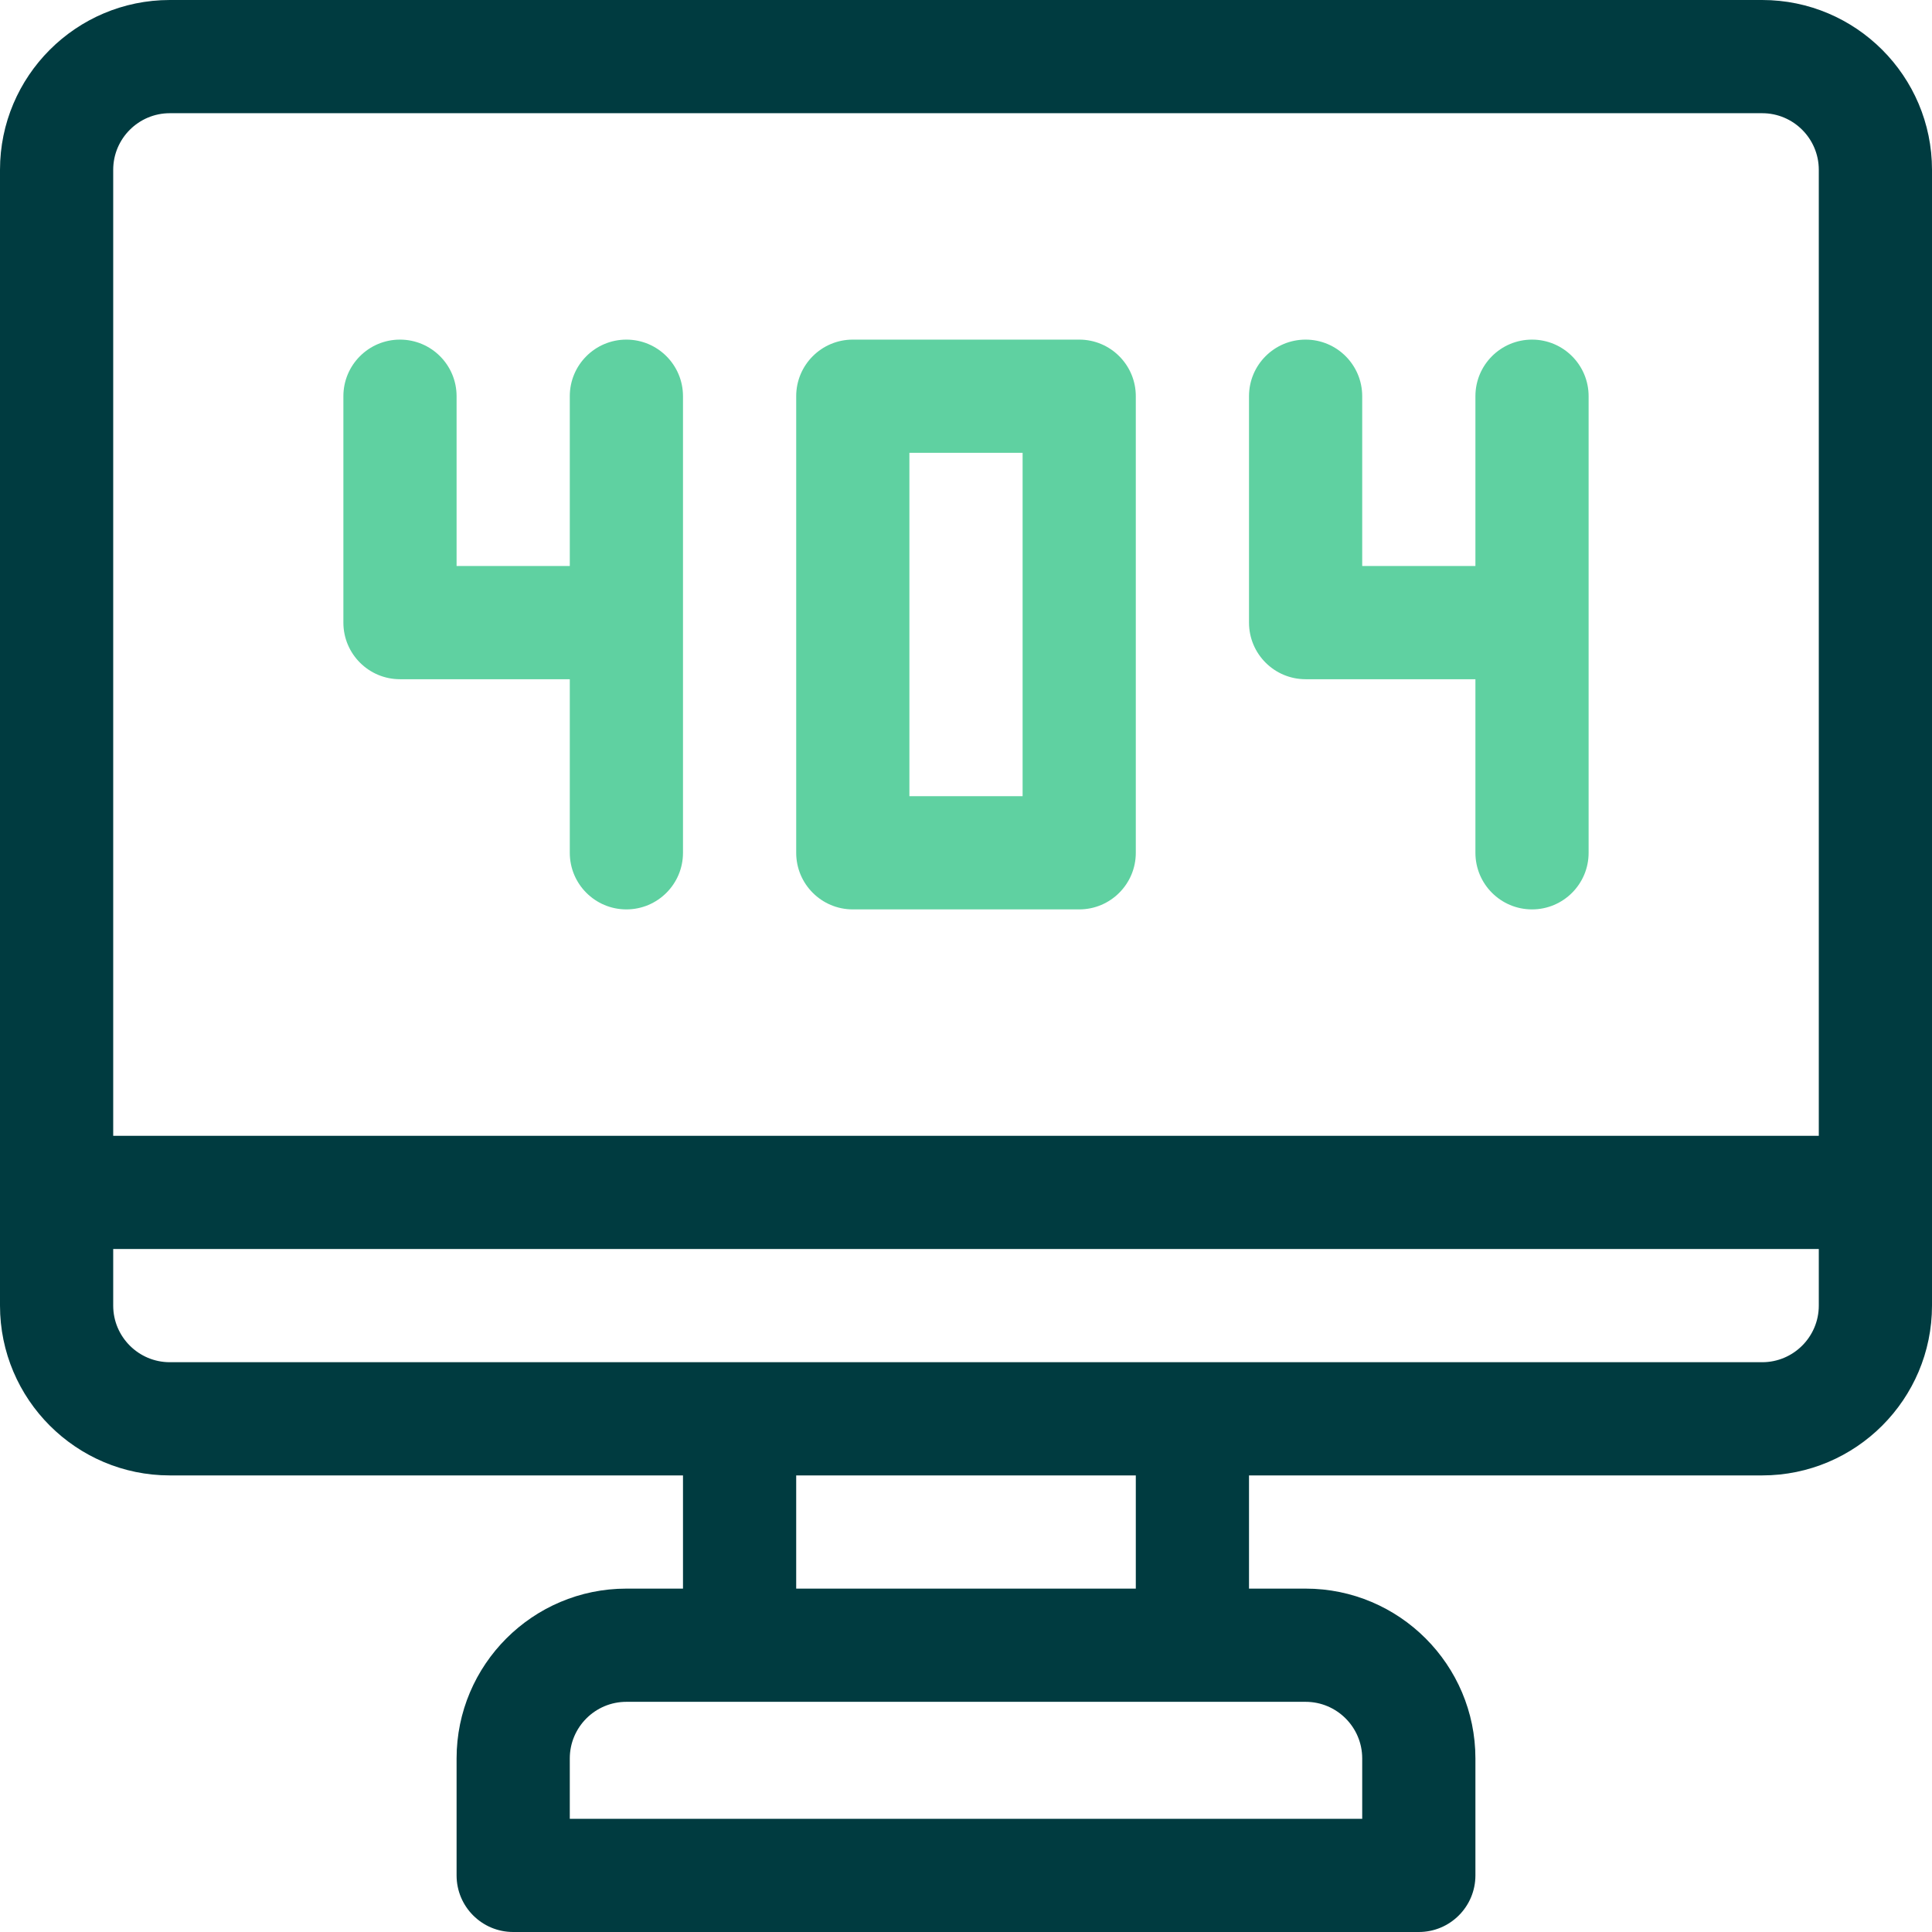
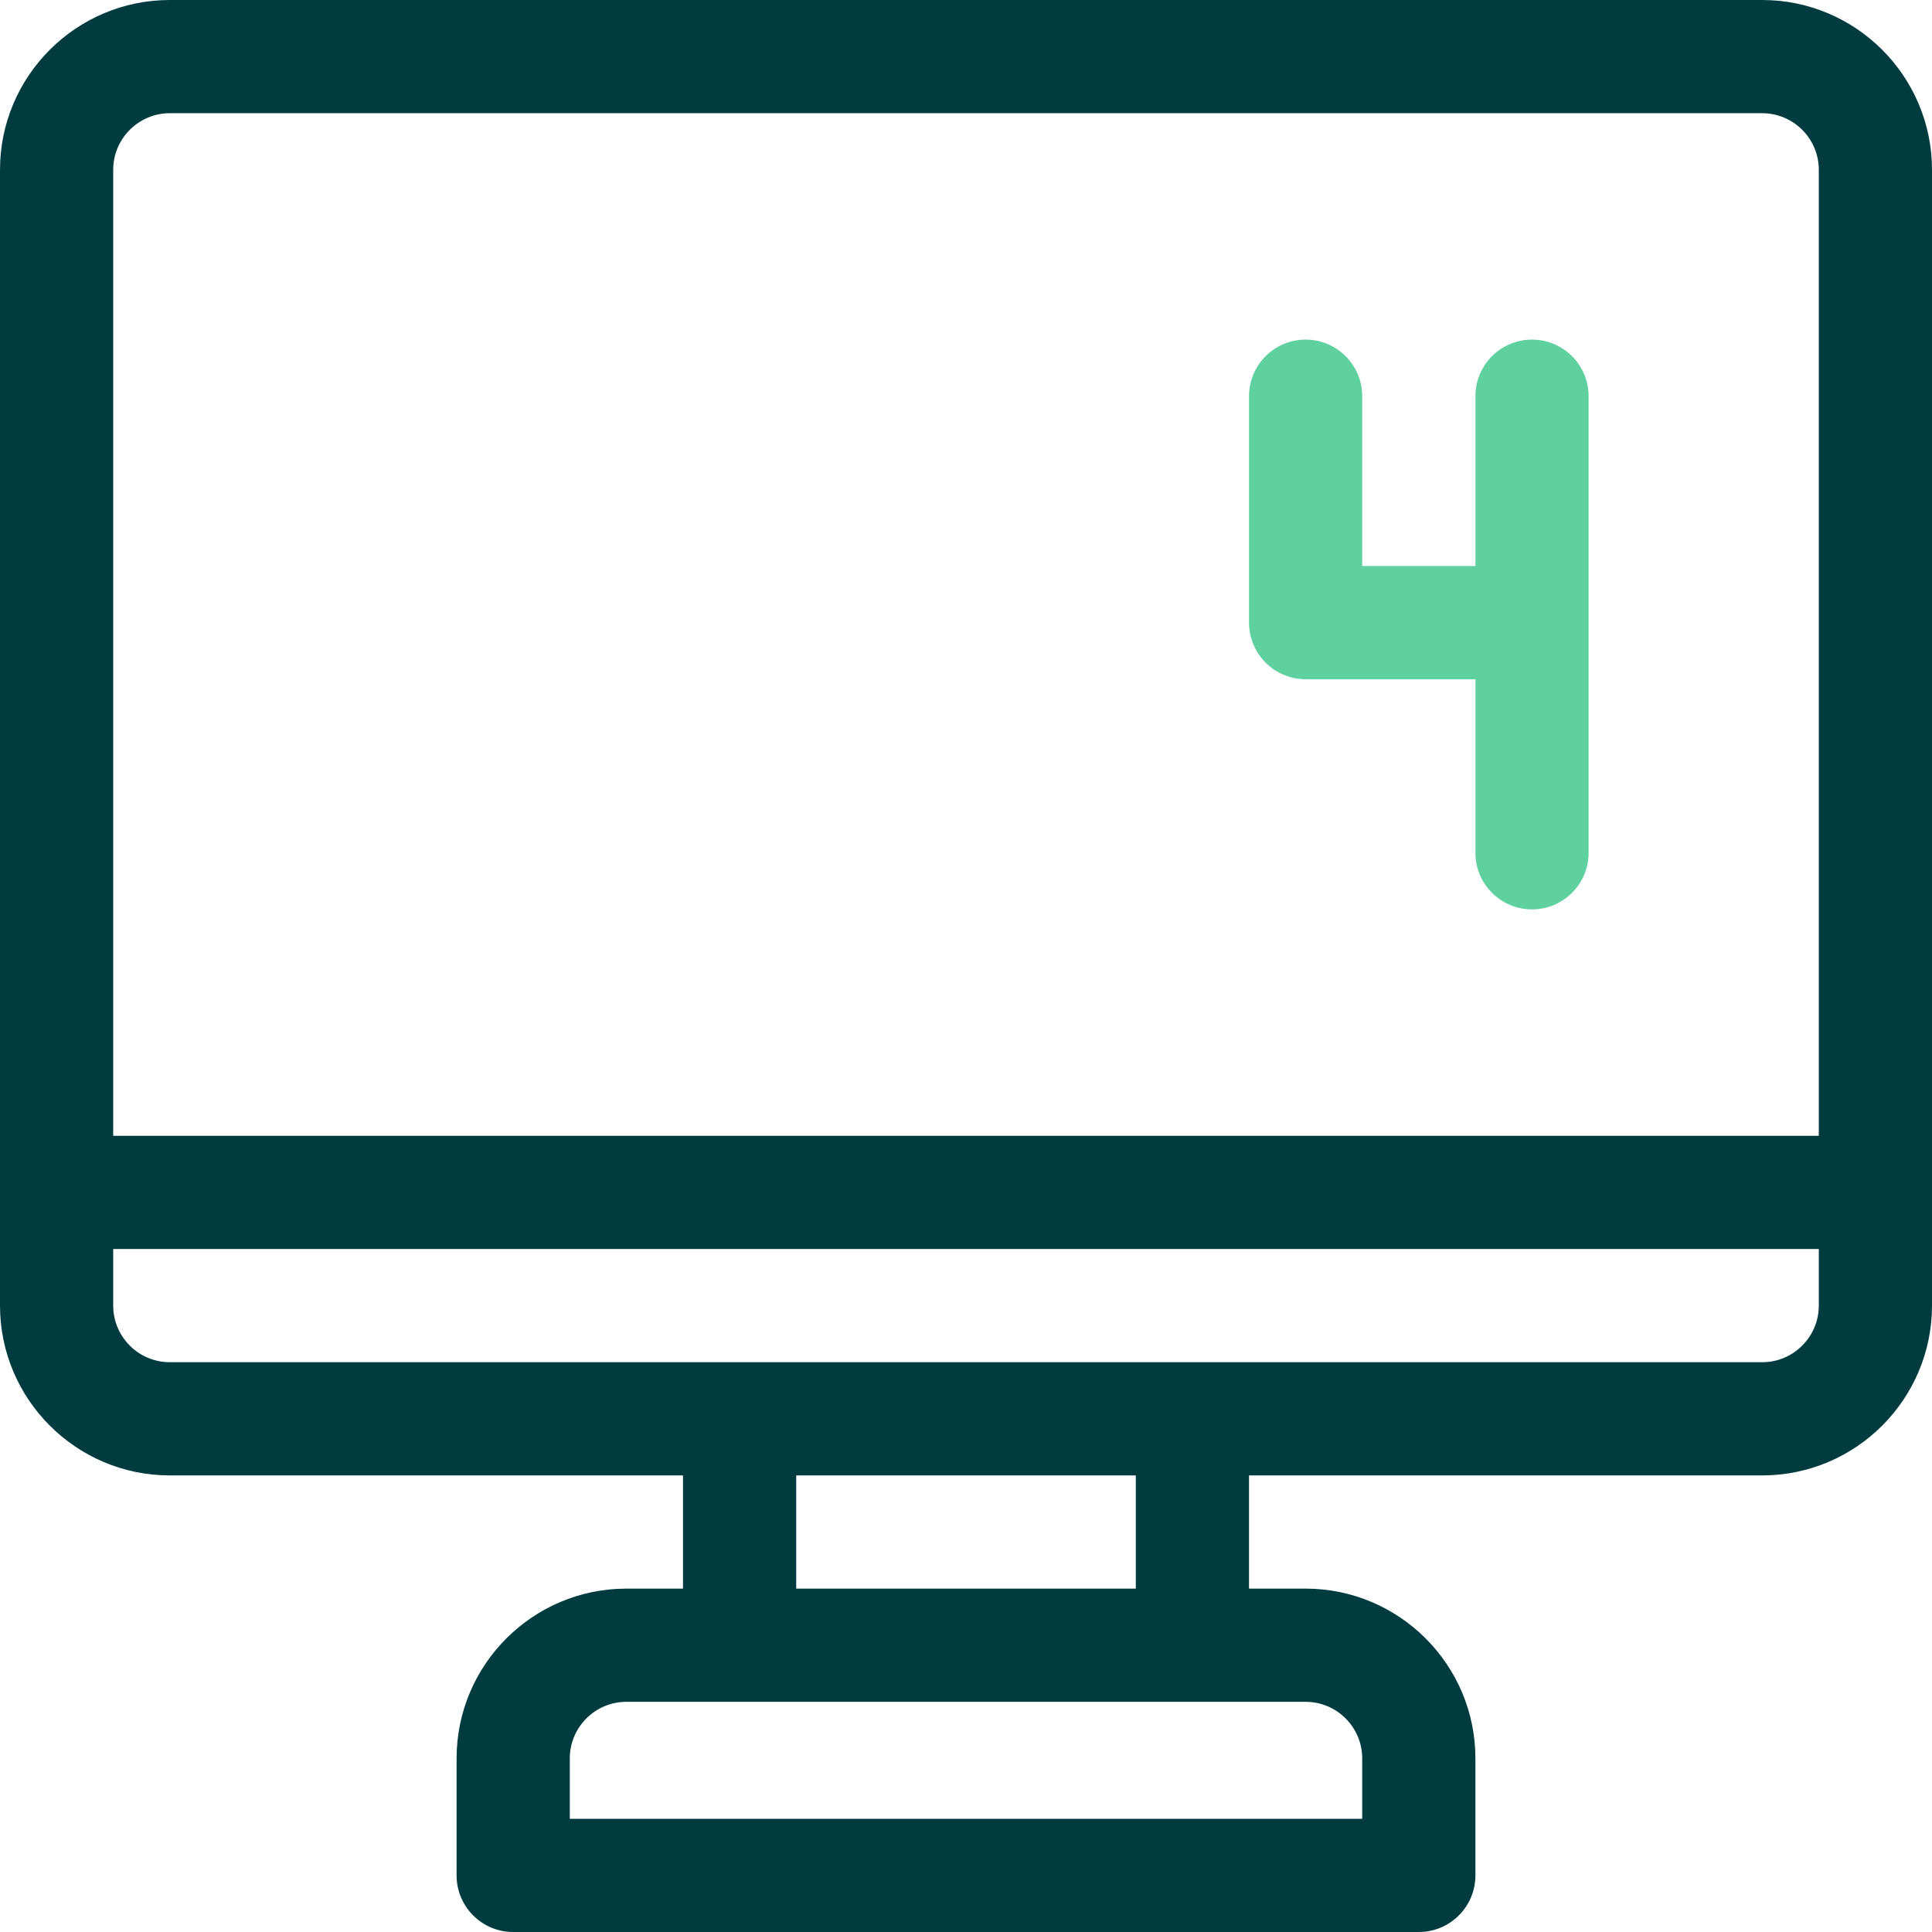
<svg xmlns="http://www.w3.org/2000/svg" version="1.1" id="Capa_1" x="0px" y="0px" viewBox="0 0 512 512" style="enable-background:new 0 0 512 512;" xml:space="preserve">
  <g>
    <g>
-       <path fill="#5fd1a1" d="M166,90c-8.284,0-15,6.716-15,15v45h-30v-45c0-8.284-6.716-15-15-15s-15,6.716-15,15v60c0,8.284,6.716,15,15,15h45v46    c0,8.284,6.716,15,15,15s15-6.716,15-15V105C181,96.716,174.284,90,166,90z" />
-     </g>
+       </g>
  </g>
  <g>
    <g>
      <path fill="#5fd1a1" d="M406,90c-8.284,0-15,6.716-15,15v45h-30v-45c0-8.284-6.716-15-15-15s-15,6.716-15,15v60c0,8.284,6.716,15,15,15h45v46    c0,8.284,6.716,15,15,15s15-6.716,15-15V105C421,96.716,414.284,90,406,90z" />
    </g>
  </g>
  <g>
    <g>
-       <path fill="#5fd1a1" d="M286,90h-60c-8.284,0-15,6.716-15,15v121c0,8.284,6.716,15,15,15h60c8.284,0,15-6.716,15-15V105    C301,96.716,294.284,90,286,90z M271,211h-30v-91h30V211z" />
-     </g>
+       </g>
  </g>
  <g>
    <g>
      <path fill="#003B40" d="M467,0H45C20.187,0,0,20.187,0,45v301c0,24.813,20.187,45,45,45h136v30h-15c-24.813,0-45,20.187-45,45v31    c0,8.284,6.716,15,15,15h240c8.284,0,15-6.716,15-15v-31c0-24.813-20.187-45-45-45h-15v-30h136c24.813,0,45-20.187,45-45V45    C512,20.187,491.813,0,467,0z M346,451c8.271,0,15,6.729,15,15v16H151v-16c0-8.271,6.729-15,15-15H346z M211,421v-30h90v30H211z     M482,346c0,8.271-6.729,15-15,15H45c-8.271,0-15-6.729-15-15v-15h452V346z M482,301H30V45c0-8.271,6.729-15,15-15h422    c8.271,0,15,6.729,15,15V301z" />
    </g>
  </g>
</svg>